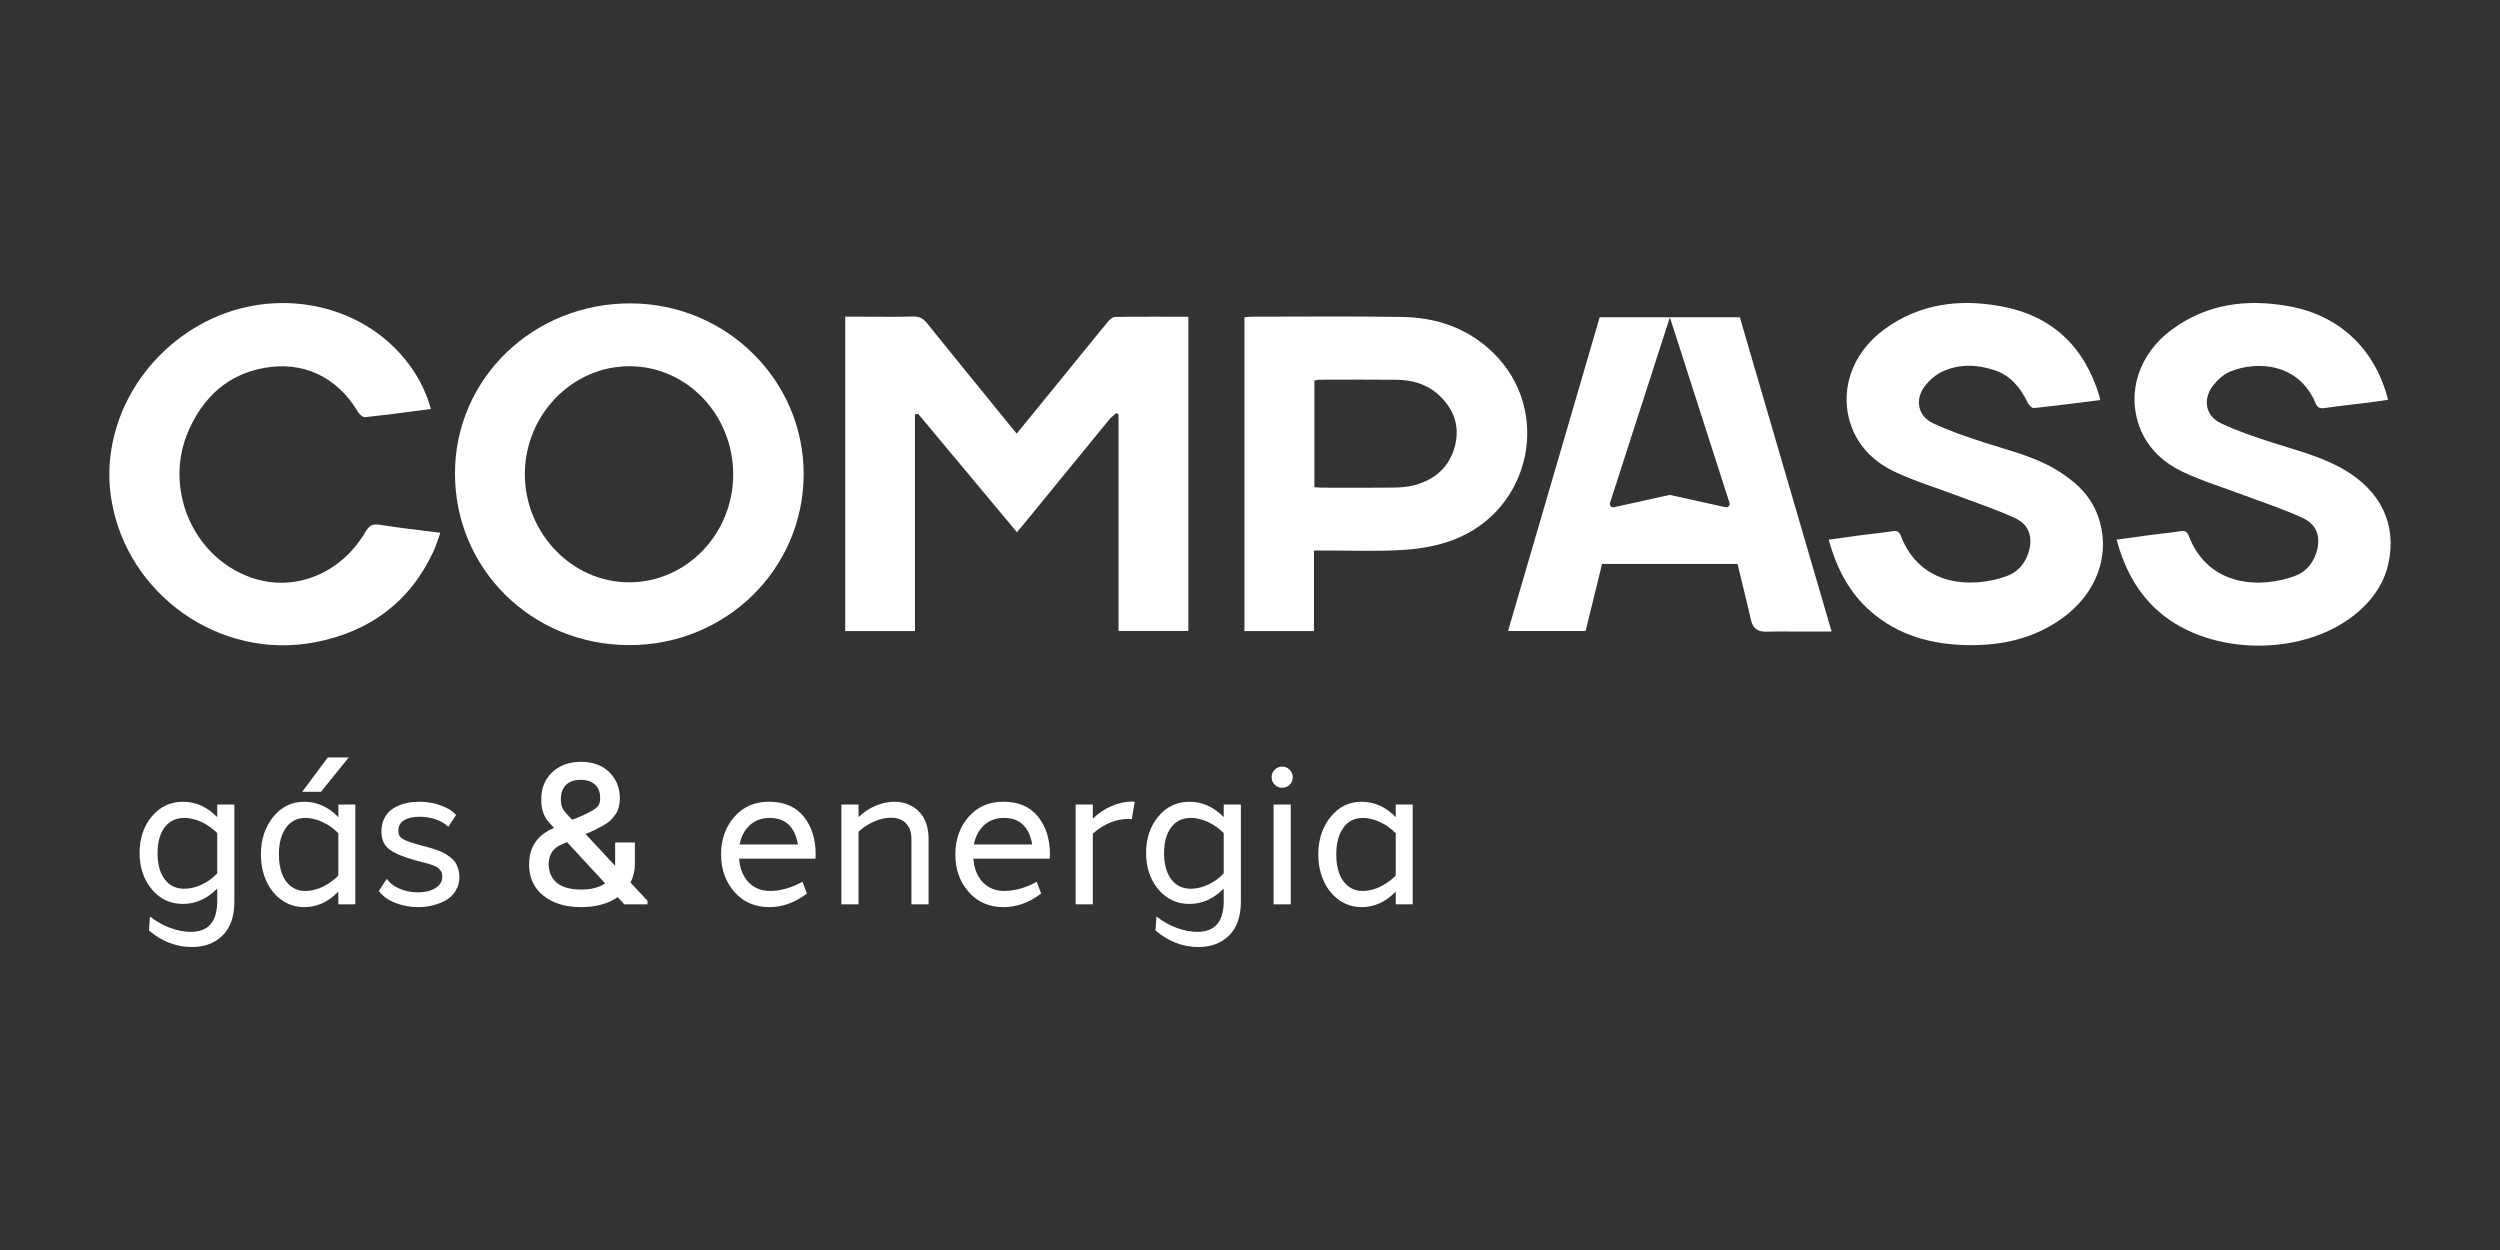
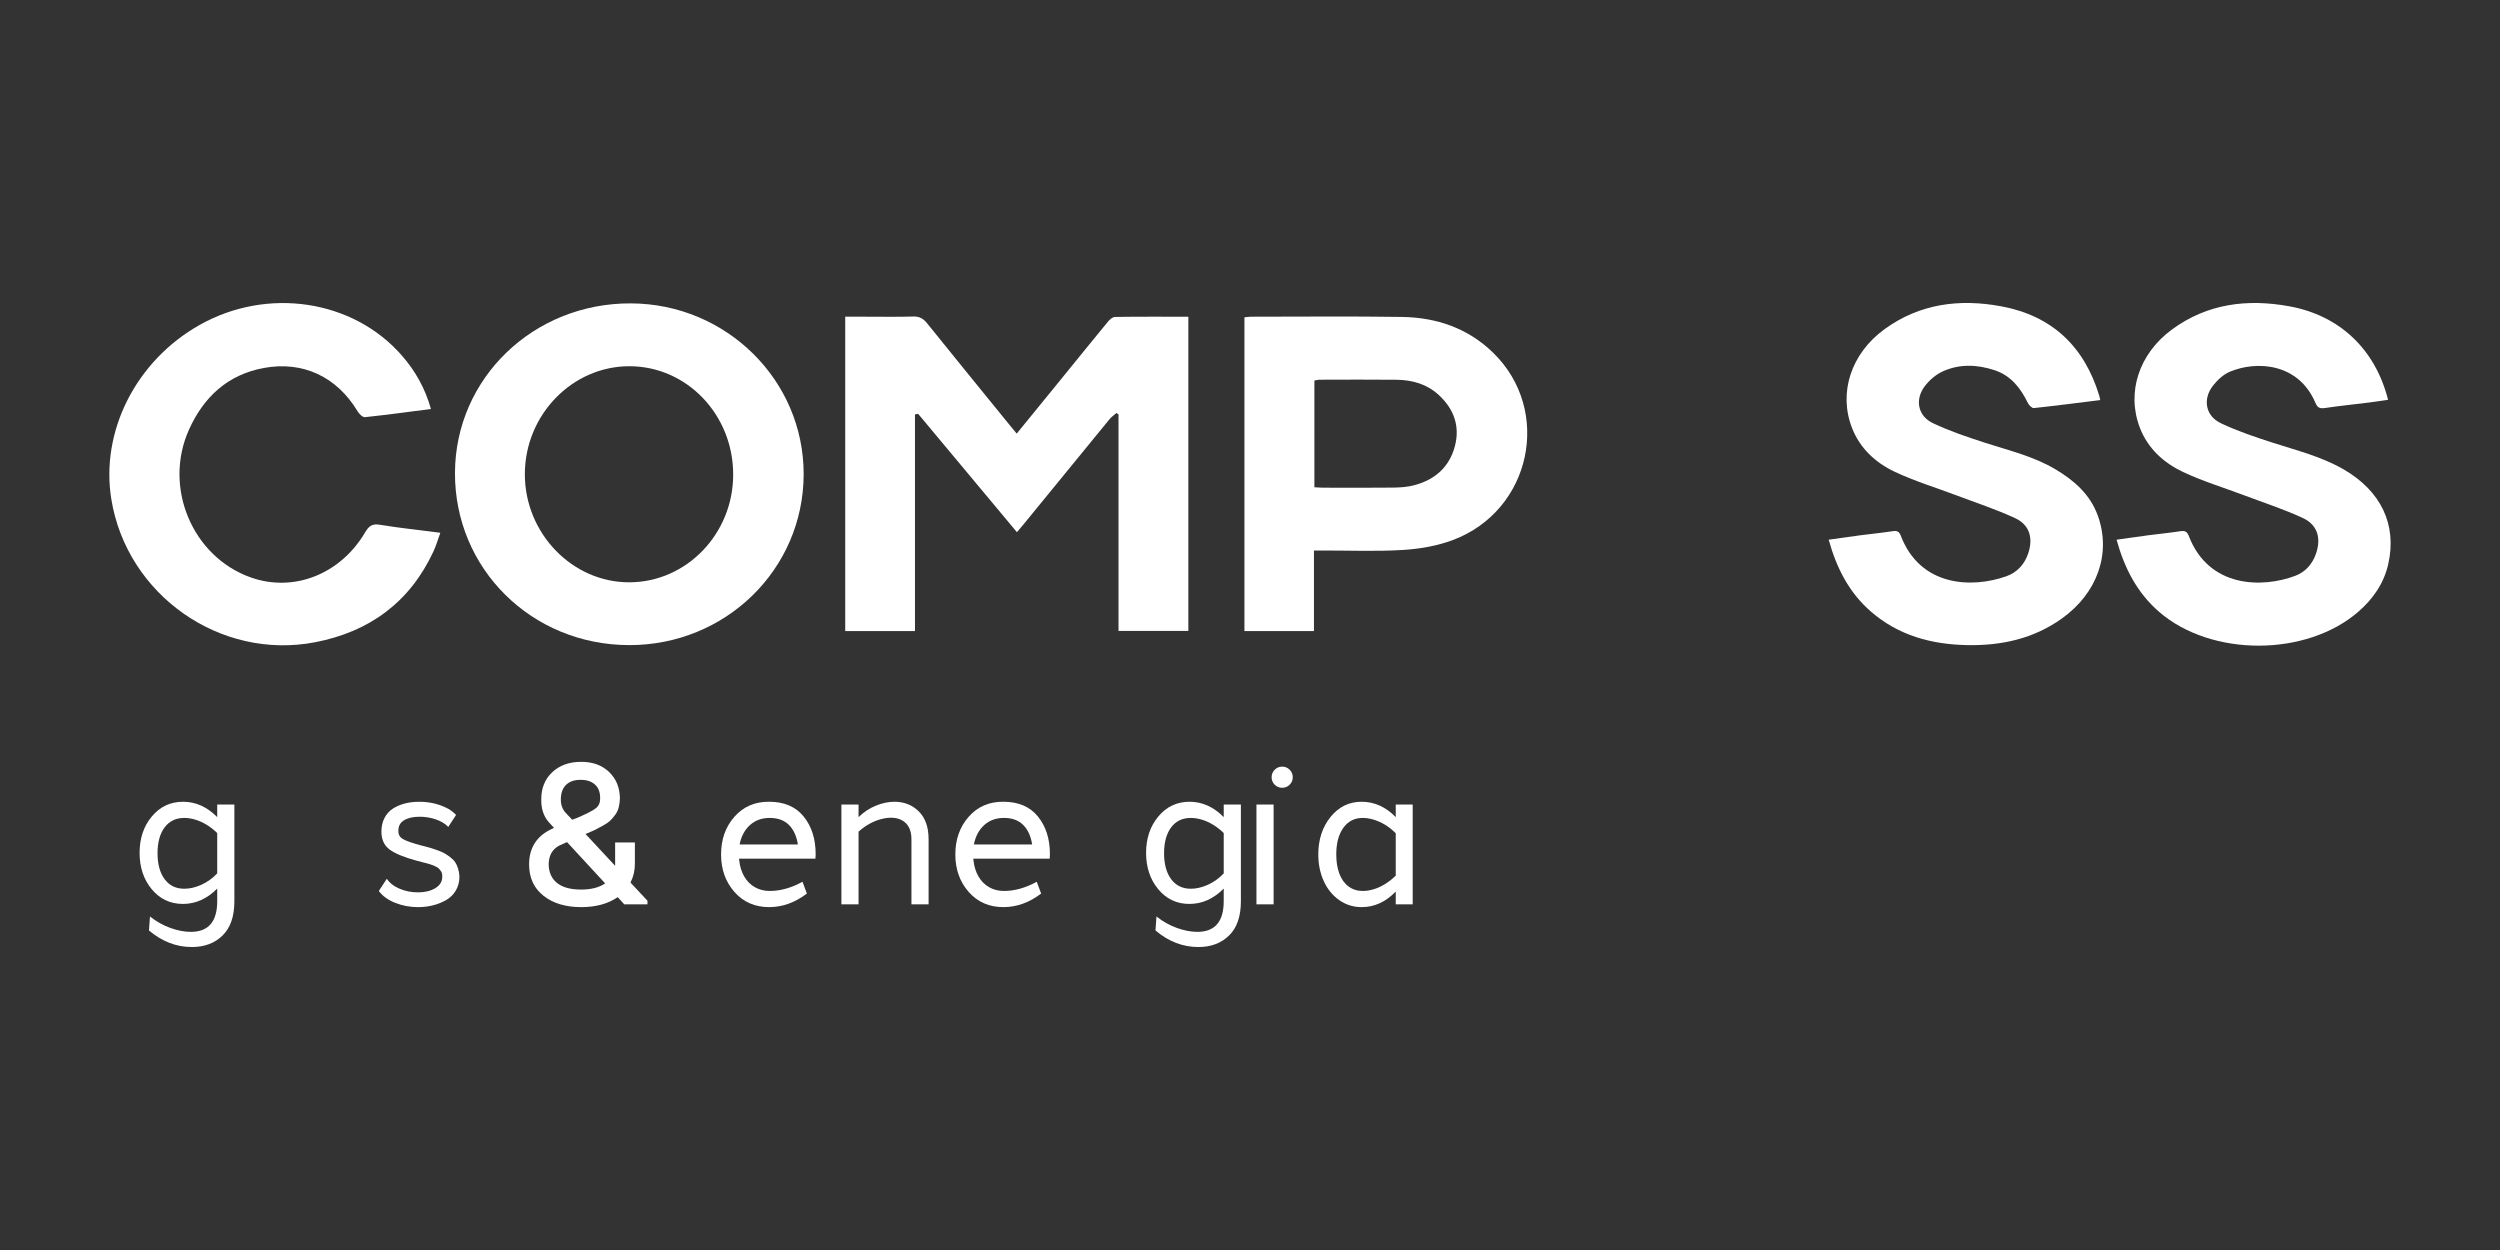
<svg xmlns="http://www.w3.org/2000/svg" version="1.1" id="Layer_1" x="0px" y="0px" width="240px" height="120px" viewBox="0 0 240 120" enable-background="new 0 0 240 120" xml:space="preserve">
  <rect x="0" y="0" width="240" height="120" fill="#333333" stroke="none" />
  <g>
    <path fill="#FFFFFF" d="M87.837,39.783V60.58h-6.695V30.402h1.683c1.614,0,3.23,0.031,4.844-0.015   c0.6-0.017,0.966,0.194,1.33,0.646c2.604,3.237,5.231,6.455,7.851,9.678c0.231,0.284,0.466,0.566,0.754,0.915   c1.429-1.753,2.814-3.451,4.197-5.15c1.521-1.867,3.033-3.741,4.564-5.599c0.169-0.203,0.443-0.448,0.672-0.452   c2.327-0.034,4.654-0.02,7.044-0.02v30.164h-6.703V39.783c-0.068-0.045-0.136-0.089-0.204-0.134   c-0.228,0.203-0.486,0.382-0.676,0.614c-2.753,3.355-5.495,6.718-8.241,10.078c-0.2,0.244-0.406,0.481-0.632,0.748   c-3.178-3.811-6.32-7.58-9.47-11.344C88.13,39.714,88.01,39.76,87.837,39.783" />
    <path fill="#FFFFFF" d="M60.368,61.93c-9.349-0.031-16.725-7.341-16.69-16.541c0.033-9.078,7.536-16.304,16.885-16.265   c9.181,0.038,16.61,7.392,16.588,16.419C77.129,54.661,69.653,61.961,60.368,61.93 M70.386,45.569   c0.007-5.75-4.445-10.405-9.958-10.411c-5.501-0.006-10.04,4.679-10.042,10.366c-0.001,5.682,4.558,10.397,10.037,10.378   C65.91,55.886,70.379,51.25,70.386,45.569" />
    <path fill="#FFFFFF" d="M126.14,52.851v7.731h-6.674V30.464c0.211-0.021,0.413-0.059,0.615-0.06   c4.842-0.001,9.684-0.052,14.523,0.023c3.303,0.051,6.3,1.072,8.72,3.418c5.726,5.553,3.691,15.174-3.857,18.002   c-1.505,0.564-3.171,0.849-4.781,0.948c-2.529,0.158-5.076,0.05-7.615,0.054C126.788,52.851,126.505,52.851,126.14,52.851    M126.181,46.775c0.293,0.017,0.55,0.042,0.807,0.043c2.247,0.003,4.495,0.018,6.742-0.008c0.683-0.009,1.385-0.054,2.038-0.228   c1.98-0.526,3.374-1.736,3.904-3.763c0.502-1.923-0.109-3.556-1.529-4.88c-1.135-1.06-2.556-1.467-4.078-1.482   c-2.458-0.025-4.917-0.01-7.377-0.005c-0.172,0-0.344,0.053-0.507,0.08V46.775z" />
    <path fill="#FFFFFF" d="M229.255,38.378c-0.622,0.091-1.188,0.184-1.756,0.255c-1.443,0.181-2.892,0.327-4.33,0.54   c-0.482,0.071-0.696-0.046-0.887-0.497c-1.627-3.835-5.644-4.067-8.208-2.995c-0.622,0.261-1.2,0.792-1.623,1.336   c-1.015,1.306-0.728,2.912,0.758,3.616c1.611,0.764,3.323,1.334,5.026,1.883c2.288,0.737,4.625,1.318,6.734,2.533   c3.599,2.073,5.159,5.314,4.304,9.104c-0.417,1.843-1.45,3.334-2.861,4.562c-4.99,4.345-14.119,4.359-19.124,0.034   c-2.112-1.824-3.334-4.177-4.097-6.938c1.059-0.148,2.042-0.293,3.026-0.422c1.022-0.135,2.051-0.232,3.069-0.389   c0.432-0.067,0.664-0.003,0.837,0.448c1.919,5.007,7.05,5.022,10.212,3.834c0.974-0.365,1.656-1.123,2.003-2.135   c0.51-1.493,0.147-2.766-1.275-3.423c-1.837-0.848-3.776-1.477-5.674-2.193c-1.947-0.735-3.957-1.34-5.831-2.229   c-1.844-0.874-3.355-2.239-4.123-4.219c-1.312-3.382-0.11-7.119,3.08-9.457c3.394-2.489,7.236-2.958,11.265-2.221   C224.619,30.291,228.025,33.528,229.255,38.378" />
    <path fill="#FFFFFF" d="M201.624,38.407c-2.188,0.272-4.28,0.545-6.379,0.767c-0.174,0.019-0.463-0.269-0.564-0.478   c-0.693-1.431-1.628-2.63-3.181-3.149c-1.676-0.559-3.4-0.637-5.031,0.124c-0.641,0.299-1.245,0.823-1.68,1.388   c-0.98,1.276-0.687,2.871,0.759,3.559c1.61,0.767,3.321,1.339,5.023,1.89c2.286,0.74,4.64,1.291,6.733,2.534   c1.811,1.076,3.352,2.417,4.091,4.471c1.297,3.606-0.039,7.43-3.467,9.873c-2.714,1.933-5.789,2.607-9.077,2.544   c-3.436-0.066-6.587-0.918-9.235-3.212c-2.09-1.812-3.297-4.152-4.063-6.907c1.037-0.146,2.018-0.29,2.999-0.418   c1.048-0.137,2.102-0.241,3.146-0.398c0.406-0.061,0.616,0.012,0.775,0.427c1.866,4.879,6.764,5.085,10.125,3.903   c1.04-0.366,1.764-1.148,2.118-2.221c0.482-1.461,0.121-2.721-1.264-3.362c-1.836-0.851-3.773-1.483-5.671-2.202   c-1.972-0.746-4.007-1.358-5.904-2.259c-1.817-0.862-3.304-2.221-4.071-4.167c-1.337-3.396-0.117-7.167,3.112-9.515   c3.379-2.457,7.198-2.934,11.195-2.194c4.886,0.905,7.981,3.857,9.418,8.587C201.561,38.086,201.577,38.188,201.624,38.407" />
    <path fill="#FFFFFF" d="M41.37,39.263c-2.156,0.278-4.245,0.566-6.342,0.786c-0.216,0.023-0.551-0.316-0.701-0.565   c-1.983-3.306-5.246-4.86-9.028-4.154c-3.449,0.645-5.747,2.785-7.155,5.914c-2.488,5.525,0.308,12.189,5.918,14.186   c4.118,1.465,8.616-0.285,11-4.339c0.363-0.618,0.685-0.832,1.414-0.713c1.875,0.306,3.766,0.507,5.796,0.769   c-0.234,0.643-0.404,1.238-0.662,1.794c-2.267,4.883-6.16,7.715-11.364,8.715c-9.122,1.752-18.052-4.549-19.554-13.702   c-1.073-6.538,2.362-13.324,8.486-16.767c6.5-3.654,14.692-2.427,19.377,2.916C39.858,35.589,40.815,37.275,41.37,39.263" />
-     <path fill="#FFFFFF" d="M167.024,30.46h-13.455l-8.796,30.114h7.448l1.575-6.438h13.006l0.287,1.182   c0.354,1.449,0.688,2.817,1.011,4.22c0.171,0.742,0.616,1.103,1.362,1.103c0.024,0,0.049,0,0.073,0   c0.814-0.025,1.65-0.02,2.457-0.016c0.34,0.004,0.681,0.004,1.021,0.004h2.822L167.024,30.46z M165.653,48.694l-5.357-1.186   l-5.357,1.186c-0.245,0.054-0.456-0.178-0.379-0.417l5.748-17.816l5.725,17.817C166.109,48.517,165.897,48.749,165.653,48.694" />
    <path fill="#FFFFFF" d="M22.5,86.529c0,1.441-0.376,2.535-1.13,3.275c-0.753,0.74-1.737,1.111-2.95,1.111   c-1.495,0-2.868-0.531-4.119-1.59l0.096-1.342c0.613,0.484,1.268,0.852,1.963,1.102c0.696,0.25,1.351,0.373,1.964,0.373   c1.686,0,2.529-0.984,2.529-2.949v-1.207c-0.971,0.984-2.069,1.475-3.296,1.475c-1.213,0-2.208-0.471-2.988-1.408   c-0.779-0.939-1.168-2.104-1.168-3.496s0.392-2.557,1.178-3.496c0.785-0.938,1.785-1.408,2.998-1.408s2.306,0.492,3.276,1.475   v-1.207H22.5V86.529z M19.33,84.939c0.568-0.258,1.076-0.621,1.523-1.094v-3.869c-0.294-0.295-0.62-0.553-0.977-0.775   c-0.358-0.223-0.725-0.393-1.102-0.508c-0.377-0.115-0.738-0.172-1.083-0.172c-0.805,0-1.434,0.303-1.887,0.908   c-0.454,0.607-0.681,1.436-0.681,2.482s0.227,1.877,0.681,2.49c0.453,0.611,1.082,0.918,1.887,0.918   C18.216,85.32,18.761,85.193,19.33,84.939" />
-     <path fill="#FFFFFF" d="M34.109,86.816h-1.628V85.59c-0.958,0.996-2.05,1.494-3.276,1.494c-0.792,0-1.507-0.223-2.146-0.67   s-1.133-1.055-1.484-1.82c-0.352-0.768-0.527-1.623-0.527-2.566c0-1.432,0.393-2.633,1.179-3.604   c0.785-0.971,1.778-1.455,2.979-1.455c1.226,0,2.318,0.492,3.276,1.475v-1.207h1.628V86.816z M30.364,85.369   c0.364-0.107,0.731-0.277,1.102-0.508c0.37-0.229,0.708-0.498,1.015-0.805v-4.061c-0.46-0.473-0.973-0.836-1.542-1.092   c-0.568-0.256-1.108-0.383-1.619-0.383c-0.792,0-1.414,0.314-1.868,0.947c-0.453,0.633-0.68,1.484-0.68,2.559   c0,0.701,0.1,1.318,0.297,1.848s0.491,0.939,0.881,1.227c0.389,0.287,0.846,0.432,1.369,0.432   C29.652,85.533,30,85.479,30.364,85.369 M29.013,76.012l2.452-3.295h2.011l-2.663,3.295H29.013z" />
    <path fill="#FFFFFF" d="M41.513,77.094c0.416,0.082,0.83,0.221,1.245,0.412c0.416,0.191,0.756,0.434,1.025,0.727l-0.748,1.15   c-0.293-0.307-0.689-0.547-1.188-0.719c-0.498-0.172-1.021-0.258-1.571-0.258c-0.625,0-1.124,0.115-1.494,0.344   c-0.37,0.23-0.549,0.57-0.536,1.016c-0.013,0.346,0.134,0.607,0.44,0.785c0.307,0.18,0.913,0.391,1.82,0.633   c0.038,0.014,0.095,0.025,0.172,0.039c0.293,0.076,0.517,0.137,0.67,0.182s0.371,0.117,0.651,0.219   c0.281,0.104,0.501,0.199,0.661,0.289c0.16,0.088,0.342,0.211,0.546,0.363c0.204,0.154,0.364,0.313,0.479,0.479   s0.21,0.371,0.287,0.613s0.122,0.504,0.134,0.785c0,0.498-0.115,0.941-0.345,1.332c-0.23,0.391-0.54,0.695-0.929,0.92   c-0.39,0.223-0.811,0.393-1.264,0.506c-0.454,0.115-0.929,0.174-1.427,0.174c-0.779,0-1.513-0.139-2.203-0.412   c-0.69-0.275-1.213-0.654-1.571-1.139l0.766-1.17c0.281,0.408,0.692,0.729,1.236,0.957c0.542,0.23,1.127,0.346,1.753,0.346   c0.664,0,1.219-0.133,1.666-0.402c0.447-0.268,0.671-0.639,0.671-1.111c0-0.113-0.01-0.217-0.029-0.307   c-0.019-0.09-0.061-0.172-0.125-0.248c-0.064-0.078-0.118-0.145-0.163-0.201c-0.044-0.057-0.124-0.115-0.239-0.174   c-0.116-0.057-0.208-0.1-0.278-0.133c-0.07-0.031-0.188-0.074-0.354-0.125s-0.288-0.086-0.364-0.105l-0.421-0.105   c-0.204-0.051-0.351-0.088-0.441-0.115c-1.264-0.344-2.152-0.711-2.663-1.102c-0.511-0.389-0.766-0.961-0.766-1.713   c0-0.498,0.102-0.939,0.306-1.322c0.205-0.385,0.482-0.684,0.833-0.9c0.352-0.217,0.734-0.377,1.15-0.479   c0.415-0.104,0.858-0.154,1.331-0.154C40.673,76.969,41.098,77.01,41.513,77.094" />
    <path fill="#FFFFFF" d="M62.154,86.816h-2.223L59.3,86.127c-0.933,0.639-2.101,0.957-3.505,0.957c-1.495,0-2.701-0.363-3.621-1.092   c-0.92-0.729-1.38-1.73-1.38-3.008c0-1.596,0.729-2.732,2.184-3.41l0.21-0.096l-0.459-0.498c-0.524-0.574-0.779-1.309-0.766-2.203   c-0.013-1.086,0.335-1.963,1.044-2.635c0.709-0.67,1.638-1.006,2.788-1.006c1.111,0,2.005,0.326,2.682,0.979   c0.677,0.65,1.021,1.494,1.035,2.527c-0.013,0.32-0.051,0.607-0.115,0.863c-0.064,0.254-0.172,0.488-0.326,0.699   c-0.153,0.209-0.306,0.393-0.459,0.545c-0.153,0.154-0.377,0.313-0.671,0.48c-0.293,0.164-0.549,0.303-0.766,0.412   c-0.217,0.107-0.53,0.244-0.938,0.41l-0.019,0.02l2.835,3.047v-0.193v-2.049h1.896v2.049c0,0.652-0.14,1.252-0.421,1.801   l1.628,1.744V86.816z M58.093,84.805l-3.659-3.965l-0.767,0.344c-0.651,0.357-0.983,0.951-0.996,1.781   c0.013,0.779,0.281,1.381,0.805,1.801c0.524,0.422,1.296,0.633,2.318,0.633C56.751,85.398,57.518,85.201,58.093,84.805    M54.338,75.35c-0.332,0.326-0.498,0.797-0.498,1.408c0,0.512,0.153,0.934,0.459,1.266l0.632,0.67l0.556-0.211   c0.881-0.383,1.456-0.684,1.724-0.9c0.269-0.217,0.402-0.518,0.402-0.9c0.013-0.357-0.044-0.67-0.172-0.939   c-0.127-0.268-0.335-0.48-0.623-0.641c-0.287-0.16-0.642-0.24-1.063-0.24C55.143,74.861,54.67,75.023,54.338,75.35" />
    <path fill="#FFFFFF" d="M77.153,78.387c0.767,0.945,1.15,2.152,1.15,3.621c0,0.141-0.007,0.281-0.02,0.422h-7.337   c0,0.063,0.006,0.119,0.02,0.172c0.064,0.586,0.224,1.102,0.479,1.541c0.255,0.441,0.594,0.783,1.015,1.025s0.9,0.365,1.437,0.365   c1.022,0,2.069-0.295,3.142-0.883l0.422,1.131c-1.137,0.867-2.343,1.303-3.621,1.303c-1.367,0-2.478-0.486-3.333-1.455   c-0.856-0.971-1.284-2.172-1.284-3.602c0-1.443,0.428-2.65,1.284-3.621s1.967-1.449,3.333-1.438   C75.282,76.969,76.386,77.441,77.153,78.387 M71.99,79.211c-0.504,0.459-0.833,1.078-0.987,1.857h5.594   c-0.127-0.805-0.415-1.43-0.862-1.877s-1.06-0.67-1.839-0.67C73.13,78.521,72.495,78.75,71.99,79.211" />
    <path fill="#FFFFFF" d="M88.206,77.898c0.626,0.619,0.939,1.51,0.939,2.672v6.246h-1.647V80.57c0-0.676-0.179-1.191-0.537-1.543   c-0.358-0.35-0.83-0.525-1.417-0.525c-0.319,0-0.655,0.047-1.006,0.145c-0.351,0.094-0.712,0.244-1.083,0.449   c-0.37,0.205-0.715,0.453-1.034,0.746v6.975h-1.647v-9.58h1.647v1.207c0.498-0.484,1.053-0.852,1.667-1.102   c0.613-0.248,1.207-0.373,1.782-0.373C86.802,76.969,87.581,77.279,88.206,77.898" />
    <path fill="#FFFFFF" d="M99.642,78.387c0.767,0.945,1.15,2.152,1.15,3.621c0,0.141-0.006,0.281-0.019,0.422h-7.337   c0,0.063,0.006,0.119,0.019,0.172c0.064,0.586,0.223,1.102,0.479,1.541c0.255,0.441,0.593,0.783,1.015,1.025s0.9,0.365,1.437,0.365   c1.022,0,2.068-0.295,3.142-0.883l0.421,1.131c-1.137,0.867-2.343,1.303-3.62,1.303c-1.367,0-2.478-0.486-3.333-1.455   c-0.856-0.971-1.284-2.172-1.284-3.602c0-1.443,0.428-2.65,1.284-3.621c0.855-0.971,1.966-1.449,3.333-1.438   C97.771,76.969,98.877,77.441,99.642,78.387 M94.48,79.211c-0.505,0.459-0.833,1.078-0.987,1.857h5.594   c-0.127-0.805-0.415-1.43-0.862-1.877c-0.448-0.447-1.061-0.67-1.839-0.67C95.62,78.521,94.985,78.75,94.48,79.211" />
-     <path fill="#FFFFFF" d="M108.934,76.969l-0.287,1.668c-0.103-0.014-0.205-0.02-0.307-0.02c-1.226,0-2.37,0.471-3.429,1.416v6.783   h-1.648v-9.58h1.648v1.361c0.549-0.537,1.155-0.945,1.819-1.227c0.665-0.281,1.316-0.422,1.953-0.422   C108.761,76.949,108.844,76.957,108.934,76.969" />
    <path fill="#FFFFFF" d="M119.125,86.529c0,1.441-0.376,2.535-1.13,3.275s-1.737,1.111-2.951,1.111c-1.494,0-2.867-0.531-4.119-1.59   l0.096-1.342c0.613,0.484,1.268,0.852,1.964,1.102c0.696,0.25,1.35,0.373,1.963,0.373c1.686,0,2.529-0.984,2.529-2.949v-1.207   c-0.971,0.984-2.069,1.475-3.295,1.475c-1.213,0-2.209-0.471-2.989-1.408c-0.779-0.939-1.168-2.104-1.168-3.496   s0.393-2.557,1.179-3.496c0.785-0.938,1.784-1.408,2.998-1.408c1.213,0,2.305,0.492,3.276,1.475v-1.207h1.647V86.529z    M115.954,84.939c0.568-0.258,1.077-0.621,1.524-1.094v-3.869c-0.293-0.295-0.619-0.553-0.977-0.775   c-0.357-0.223-0.725-0.393-1.102-0.508s-0.737-0.172-1.082-0.172c-0.805,0-1.434,0.303-1.887,0.908   c-0.454,0.607-0.68,1.436-0.68,2.482s0.227,1.877,0.68,2.49c0.453,0.611,1.082,0.918,1.887,0.918   C114.84,85.32,115.386,85.193,115.954,84.939" />
-     <path fill="#FFFFFF" d="M123.808,73.895c0.199,0.197,0.297,0.438,0.297,0.717c0,0.283-0.098,0.521-0.297,0.719   c-0.197,0.199-0.437,0.297-0.718,0.297c-0.28,0-0.521-0.098-0.719-0.297c-0.197-0.197-0.297-0.436-0.297-0.719   c0-0.279,0.1-0.52,0.297-0.717c0.198-0.199,0.438-0.297,0.719-0.297C123.372,73.598,123.611,73.695,123.808,73.895 M122.266,77.236   h1.647v9.58h-1.647V77.236z" />
+     <path fill="#FFFFFF" d="M123.808,73.895c0.199,0.197,0.297,0.438,0.297,0.717c0,0.283-0.098,0.521-0.297,0.719   c-0.197,0.199-0.437,0.297-0.718,0.297c-0.28,0-0.521-0.098-0.719-0.297c-0.197-0.197-0.297-0.436-0.297-0.719   c0-0.279,0.1-0.52,0.297-0.717c0.198-0.199,0.438-0.297,0.719-0.297C123.372,73.598,123.611,73.695,123.808,73.895 M122.266,77.236   v9.58h-1.647V77.236z" />
    <path fill="#FFFFFF" d="M135.619,86.816h-1.628V85.59c-0.958,0.996-2.051,1.494-3.276,1.494c-0.791,0-1.507-0.223-2.146-0.67   s-1.134-1.055-1.484-1.82c-0.352-0.768-0.528-1.623-0.528-2.566c0-1.432,0.394-2.633,1.179-3.604   c0.786-0.971,1.778-1.455,2.979-1.455c1.226,0,2.318,0.492,3.276,1.475v-1.207h1.628V86.816z M131.873,85.369   c0.364-0.107,0.731-0.277,1.103-0.508c0.37-0.229,0.709-0.498,1.016-0.805v-4.061c-0.461-0.473-0.975-0.836-1.542-1.092   c-0.569-0.256-1.108-0.383-1.619-0.383c-0.793,0-1.415,0.314-1.867,0.947c-0.455,0.633-0.682,1.484-0.682,2.559   c0,0.701,0.1,1.318,0.297,1.848c0.198,0.529,0.492,0.939,0.882,1.227s0.847,0.432,1.37,0.432   C131.162,85.533,131.51,85.479,131.873,85.369" />
  </g>
</svg>